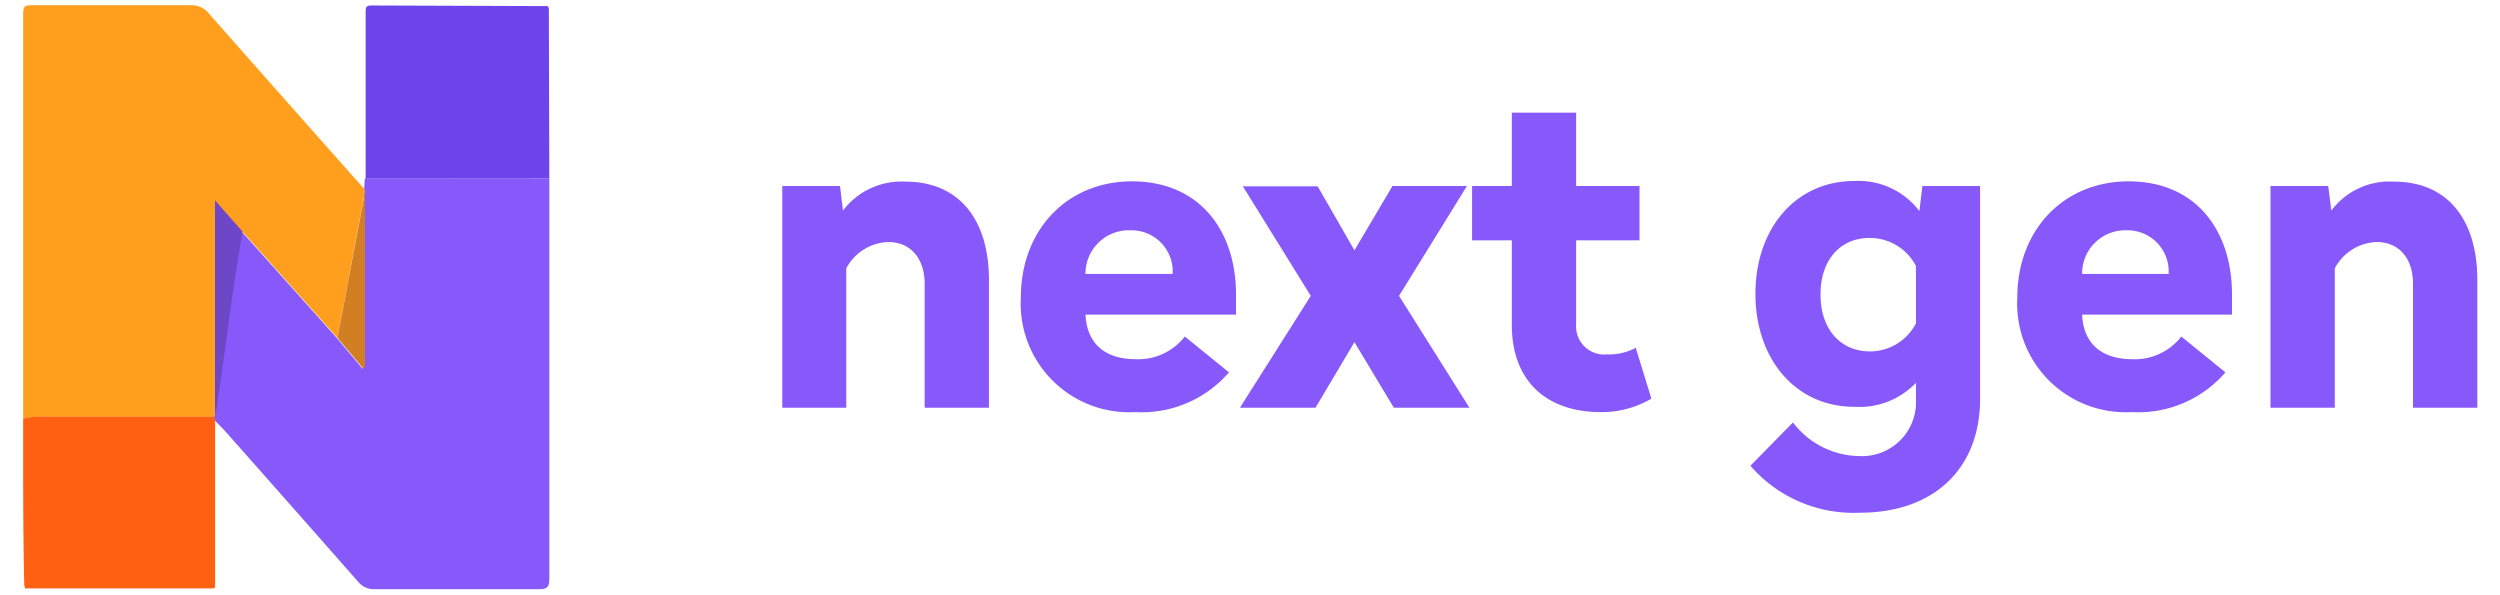
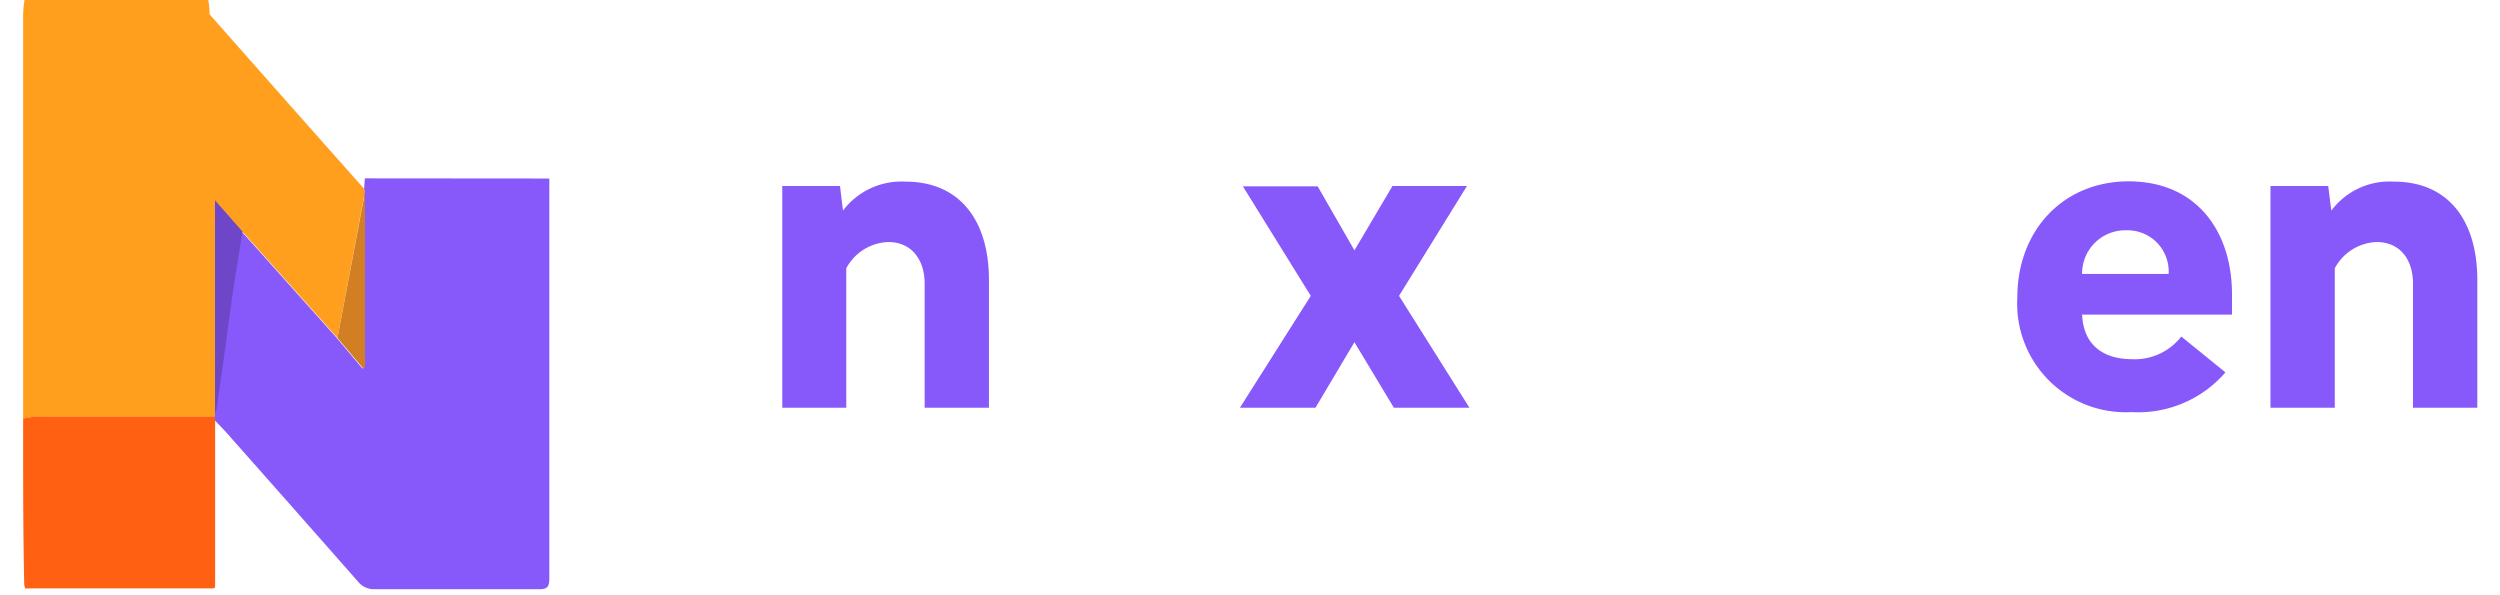
<svg xmlns="http://www.w3.org/2000/svg" id="Layer_1" data-name="Layer 1" viewBox="0 0 159.79 38">
  <defs>
    <style>.cls-1{fill:#8758fa;}.cls-2{fill:#ff9f1d;}.cls-3{fill:#ff6011;}.cls-4{fill:#6d44ec;}.cls-5{fill:#6e47c9;}.cls-6{fill:#d27e22;}</style>
  </defs>
  <path class="cls-1" d="M35.11,11.41c0,.21,0,.42,0,.63q0,12.45,0,24.91c0,.54-.1.72-.69.71-3.48,0-7,0-10.45,0a1.31,1.31,0,0,1-1.09-.49q-4.19-4.76-8.39-9.5c-.25-.28-.52-.55-.78-.82l-.05-.21,0-.27a.62.62,0,0,0,.1-.22c.17-1.16.34-2.32.5-3.48s.34-2.57.53-3.86.42-2.64.63-4a2.2,2.2,0,0,1,.27.26l5.8,6.49,1.68,2c.06-.12.1-.16.1-.19,0-3.69,0-7.38,0-11.06v-.2l.05-.71Z" />
-   <path class="cls-2" d="M21.57,21.6l-5.8-6.49a2.2,2.2,0,0,0-.27-.26l-1.76-2V26.37l0,.27H2.8a4.49,4.49,0,0,0-1.32.13c0-.21,0-.42,0-.63v-25c0-.81,0-.81.83-.81,3.3,0,6.59,0,9.89,0A1.45,1.45,0,0,1,13.4.92q4.95,5.61,9.92,11.2c0,.06,0,.13,0,.2-.16.81-.32,1.63-.47,2.45Z" />
+   <path class="cls-2" d="M21.57,21.6l-5.8-6.49a2.2,2.2,0,0,0-.27-.26l-1.76-2V26.37l0,.27H2.8a4.49,4.49,0,0,0-1.32.13c0-.21,0-.42,0-.63v-25A1.45,1.45,0,0,1,13.4.92q4.95,5.61,9.92,11.2c0,.06,0,.13,0,.2-.16.81-.32,1.63-.47,2.45Z" />
  <path class="cls-3" d="M1.48,26.76a4.49,4.49,0,0,1,1.32-.13H13.7l.05.21,0,9.87c0,.28,0,.55,0,.82l-.1.08-11.87,0a1.16,1.16,0,0,1-.18,0,.07.07,0,0,0,0-.05,1.21,1.21,0,0,1-.05-.18C1.47,33.83,1.48,30.3,1.48,26.76Z" />
-   <path class="cls-4" d="M35.11,11.41H23.37l0-10.63c0-.26,0-.44.37-.43L35,.39l.08.12Z" />
  <path class="cls-5" d="M13.74,26.37V12.8l1.76,2c-.21,1.32-.43,2.64-.63,4s-.35,2.57-.53,3.86S14,25,13.84,26.15A.62.62,0,0,1,13.74,26.37Z" />
  <path class="cls-6" d="M21.57,21.6l1.29-6.83c.15-.82.31-1.64.47-2.45,0,3.68,0,7.37,0,11.06,0,0,0,.07-.1.19Z" />
  <path class="cls-1" d="M63.21,17.9v8.16H59.1V18.13c0-1.57-.87-2.66-2.32-2.66a3.16,3.16,0,0,0-2.69,1.68v8.91H50V11.89h3.69l.19,1.57a4.68,4.68,0,0,1,4-1.85C61.33,11.61,63.21,14.07,63.21,17.9Z" />
-   <path class="cls-1" d="M79,18.8v1.31H69.38c.09,1.82,1.2,2.85,3.24,2.85a3.78,3.78,0,0,0,3.11-1.45l2.82,2.29a7.37,7.37,0,0,1-6,2.54A6.94,6.94,0,0,1,65.25,19c0-4.25,2.9-7.41,7.12-7.41C76.82,11.61,79,14.91,79,18.8Zm-9.59-1.29h5.54a2.63,2.63,0,0,0-2.69-2.79A2.77,2.77,0,0,0,69.38,17.51Z" />
  <path class="cls-1" d="M89.42,18.91l4.5,7.15H89.09l-2.52-4.19-2.49,4.19H79.25l4.53-7.15-4.34-7h4.78L86.57,16,89,11.89h4.76Z" />
-   <path class="cls-1" d="M100.74,11.89h4.05v3.47h-4.05v5.37a1.8,1.8,0,0,0,2,1.92,3.54,3.54,0,0,0,1.81-.42l1,3.25a6.24,6.24,0,0,1-3.24.86c-3.47,0-5.68-2-5.68-5.56V15.36H94.09V11.89h2.54V7.2h4.11Z" />
-   <path class="cls-1" d="M122.68,13.49l.19-1.6h3.69V25.48c0,4.52-3,7.29-7.68,7.29a8.72,8.72,0,0,1-7-3L114.6,27a5.4,5.4,0,0,0,4.22,2.15,3.45,3.45,0,0,0,3.64-3.63V24.47A5,5,0,0,1,118.51,26c-3.74,0-6.31-3.05-6.31-7.22s2.57-7.21,6.31-7.21A4.89,4.89,0,0,1,122.68,13.49Zm-6.32,5.33c0,2.24,1.29,3.64,3.16,3.64a3.31,3.31,0,0,0,2.94-1.79V17a3.31,3.31,0,0,0-2.94-1.79C117.65,15.19,116.36,16.59,116.36,18.82Z" />
  <path class="cls-1" d="M142.66,18.8v1.31h-9.58c.08,1.82,1.2,2.85,3.24,2.85a3.76,3.76,0,0,0,3.1-1.45l2.82,2.29a7.37,7.37,0,0,1-6,2.54A6.94,6.94,0,0,1,128.94,19c0-4.25,2.91-7.41,7.13-7.41C140.51,11.61,142.66,14.91,142.66,18.8Zm-9.58-1.29h5.53a2.63,2.63,0,0,0-2.68-2.79A2.76,2.76,0,0,0,133.08,17.51Z" />
  <path class="cls-1" d="M158.34,17.9v8.16h-4.11V18.13c0-1.57-.86-2.66-2.32-2.66a3.15,3.15,0,0,0-2.68,1.68v8.91h-4.11V11.89h3.69l.2,1.57a4.64,4.64,0,0,1,4-1.85C156.47,11.61,158.34,14.07,158.34,17.9Z" />
</svg>